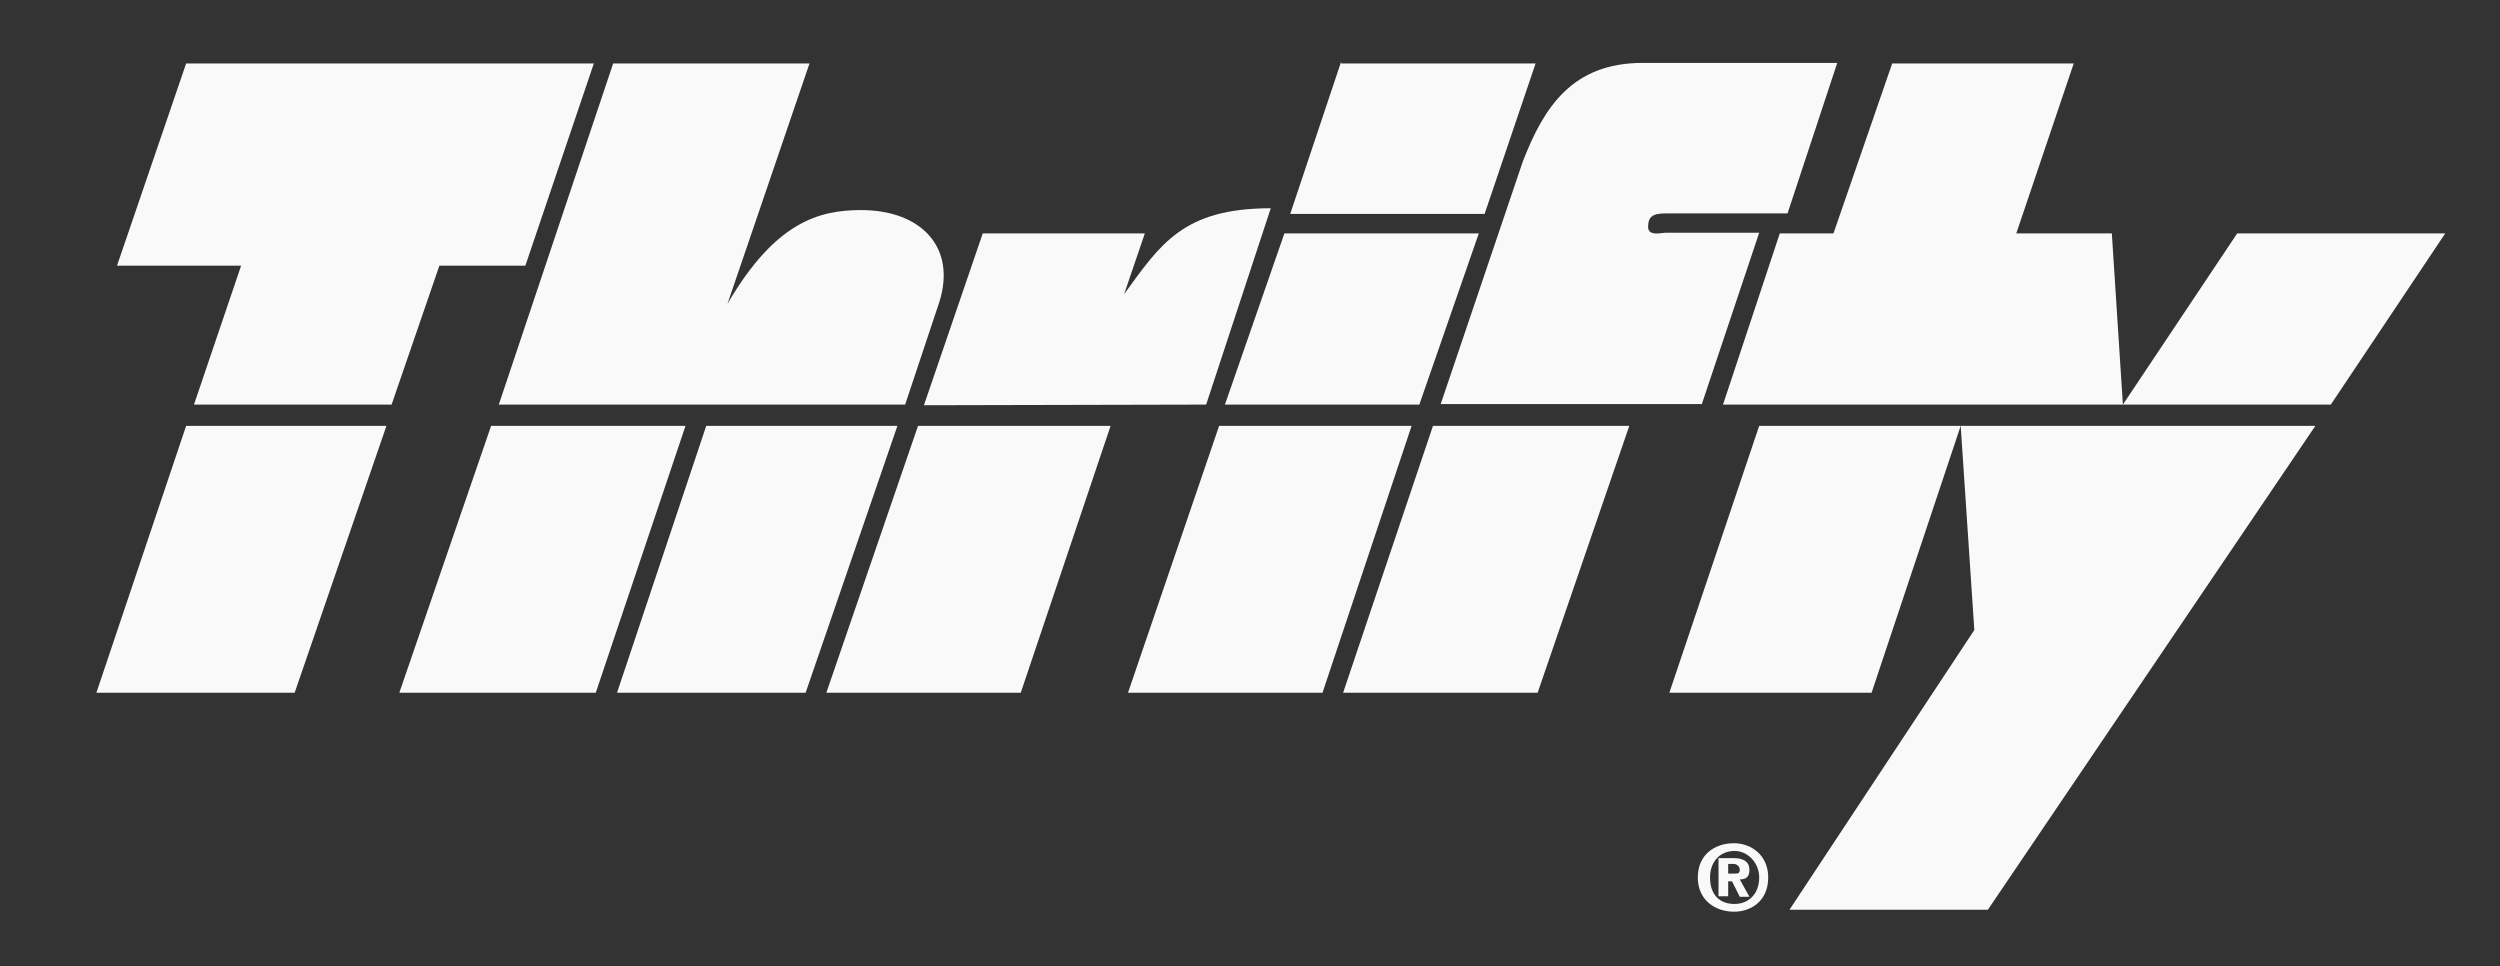
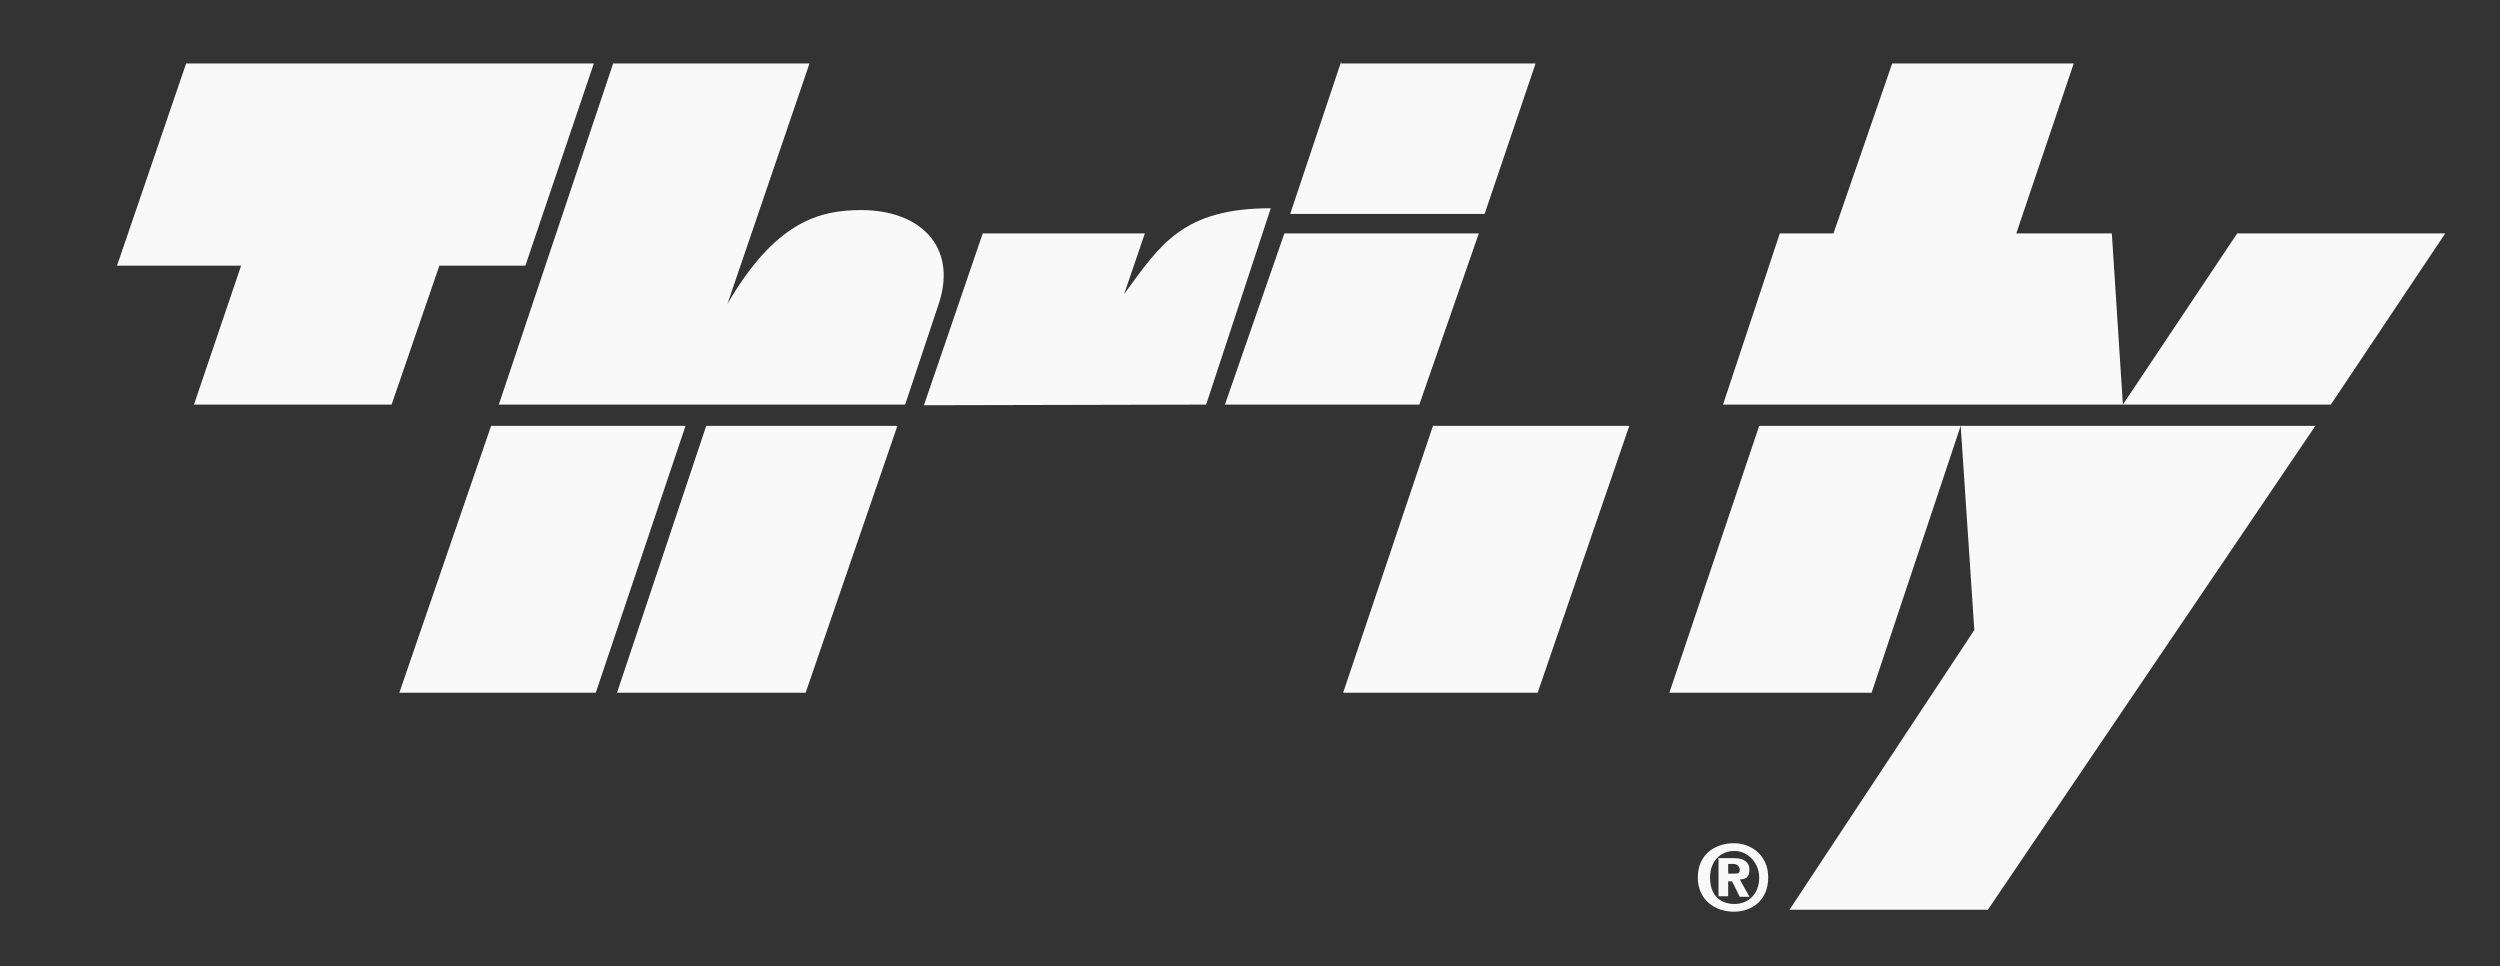
<svg xmlns="http://www.w3.org/2000/svg" id="uuid-77855f1a-1058-430d-adf7-cad9085c625b" width="232.89" height="90" viewBox="0 0 232.89 90">
  <rect x="0" y="0" width="232.89" height="90" fill="#333333" stroke="none" />
  <path d="m160.99,81.38v-.9h.54c.18,0,.54.18.54.54s-.18.36-.54.36h-.54Zm0,.72h.36l.72,1.44h.9l-.9-1.62c.54,0,.9-.18.9-.9s-.54-1.08-1.44-1.08h-1.44v3.55h.9v-1.38h0Zm3.73-.36c0-2.11-1.62-3.19-3.19-3.19-1.81,0-3.37,1.08-3.37,3.19s1.62,3.19,3.37,3.19c1.62,0,3.19-1.02,3.19-3.19h0Zm-.84,0c0,1.62-1.08,2.47-2.29,2.47h0c-1.44,0-2.29-.9-2.29-2.47,0-1.44.9-2.47,2.29-2.47,1.2,0,2.29,1.08,2.29,2.47h0Z" fill="#f9f9f9" />
  <polygon points="138.3 19.93 143.05 5.91 124.94 5.91 124.94 5.73 120.19 19.93 138.3 19.93" fill="#f9f9f9" />
  <polygon points="18.07 37.69 36.48 37.69 40.93 24.75 48.94 24.75 55.32 5.91 17.34 5.91 10.9 24.75 22.46 24.75 18.07 37.69" fill="#f9f9f9" />
-   <polygon points="17.34 39.67 17.34 39.67 8.98 64.53 27.45 64.53 36 39.67 17.34 39.67" fill="#f9f9f9" />
  <polygon points="45.75 39.67 37.2 64.53 55.5 64.53 63.86 39.67 45.75 39.67" fill="#f9f9f9" />
  <path d="m46.47,37.69h37.85l3.19-9.57c1.62-5.18-1.81-8.55-7.28-8.55-3.91,0-8,1.08-12.46,8.73l7.64-22.39h-18.29l-10.65,31.77h0Z" fill="#f9f9f9" />
  <polygon points="65.79 39.67 57.48 64.53 75.05 64.53 83.6 39.67 65.79 39.67" fill="#f9f9f9" />
  <path d="m112.36,37.69l6.02-18.29c-8.18,0-10.29,3.37-13.66,8l1.93-5.66h-15.1l-5.48,16.01,26.3-.06h0Z" fill="#f9f9f9" />
-   <polygon points="85.52 39.67 76.98 64.53 95.09 64.53 103.46 39.67 85.52 39.67" fill="#f9f9f9" />
  <polygon points="132.22 37.69 137.76 21.74 119.65 21.74 114.11 37.69 132.22 37.69" fill="#f9f9f9" />
-   <polygon points="123.2 64.53 131.5 39.67 113.57 39.67 105.08 64.53 123.2 64.53" fill="#f9f9f9" />
-   <path d="m158.52,37.69l5.36-16.01h-8.73c-.36,0-1.62.36-1.62-.54s.36-1.26,1.62-1.26h11.37l4.63-14.02h-18.11c-6.56,0-9.21,4.09-11.19,9.21l-7.64,22.57h24.31v.06Z" fill="#f9f9f9" />
  <polygon points="151.78 39.67 133.49 39.67 125.12 64.53 143.24 64.53 151.78 39.67" fill="#f9f9f9" />
  <polygon points="174.35 64.53 182.65 39.67 163.88 39.67 155.51 64.53 174.35 64.53" fill="#f9f9f9" />
  <polygon points="197.76 37.69 196.73 21.74 187.83 21.74 193.18 5.91 193.3 5.91 176.27 5.91 170.8 21.74 165.8 21.74 160.51 37.69 197.76 37.69" fill="#f9f9f9" />
  <polygon points="182.65 39.67 183.92 58.69 166.7 84.75 185.18 84.75 215.69 39.67 182.65 39.67" fill="#f9f9f9" />
  <polygon points="208.41 21.74 197.76 37.69 217.13 37.69 227.79 21.74 208.41 21.74" fill="#f9f9f9" />
</svg>